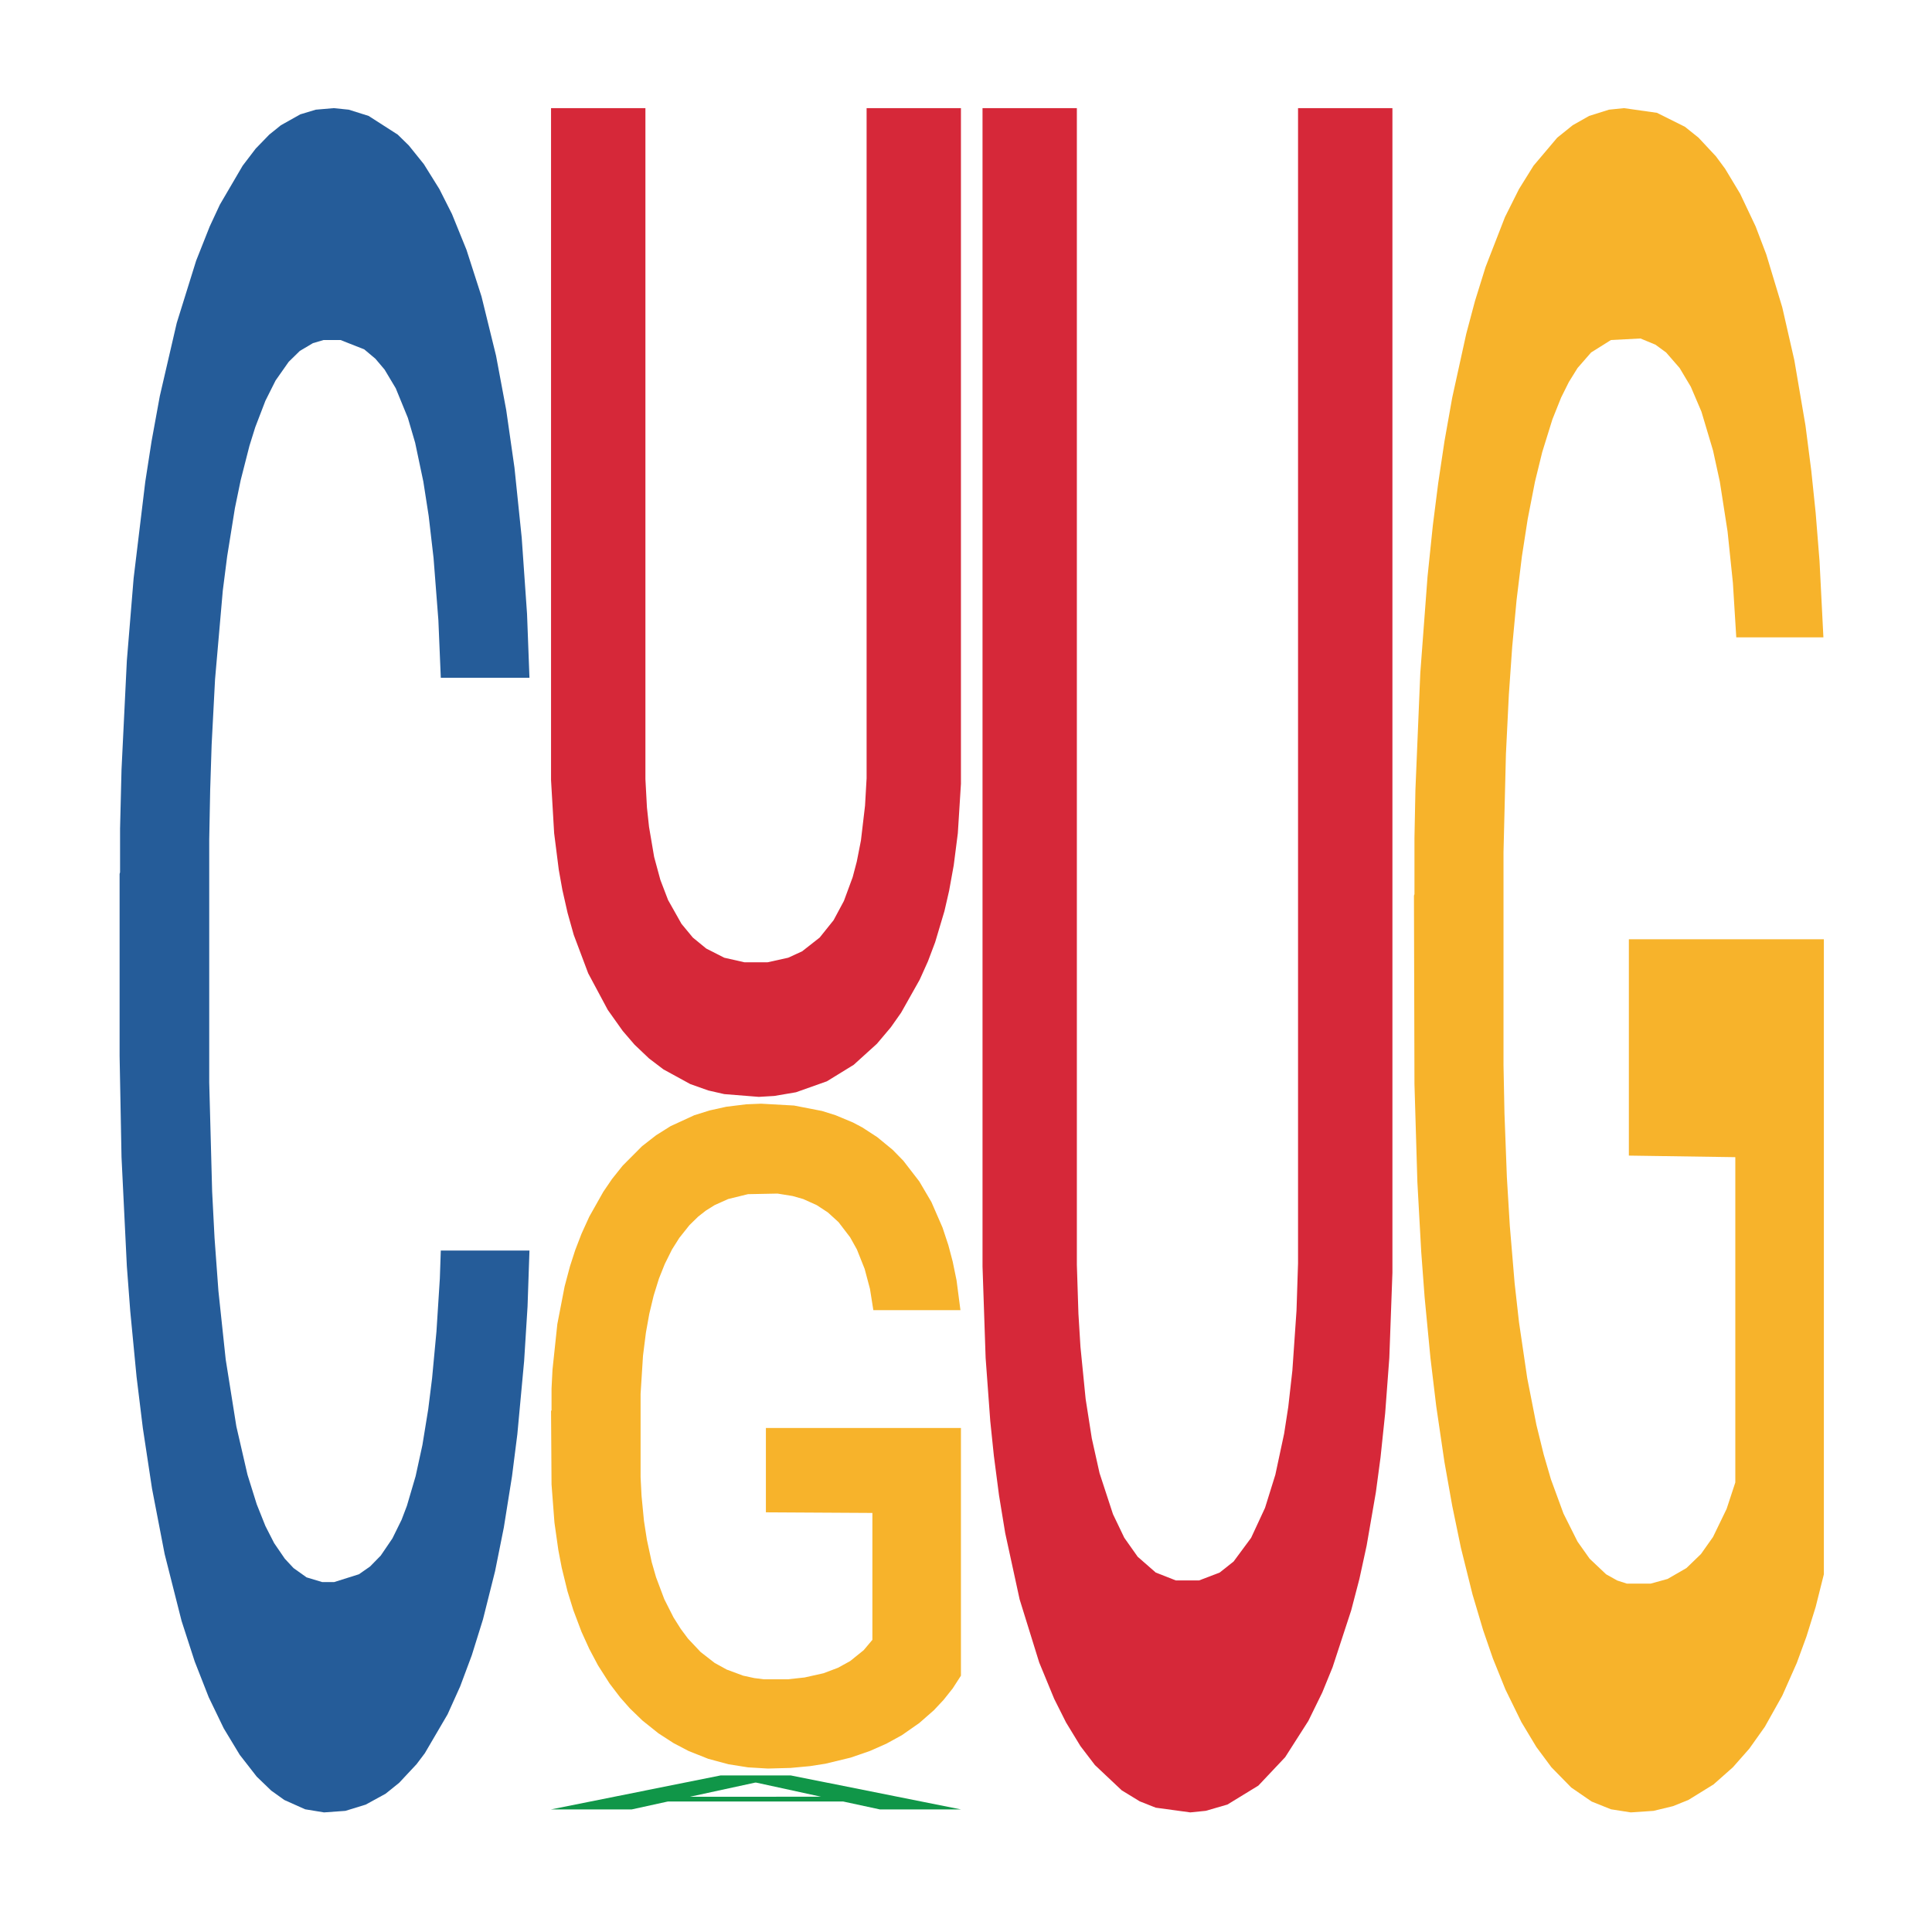
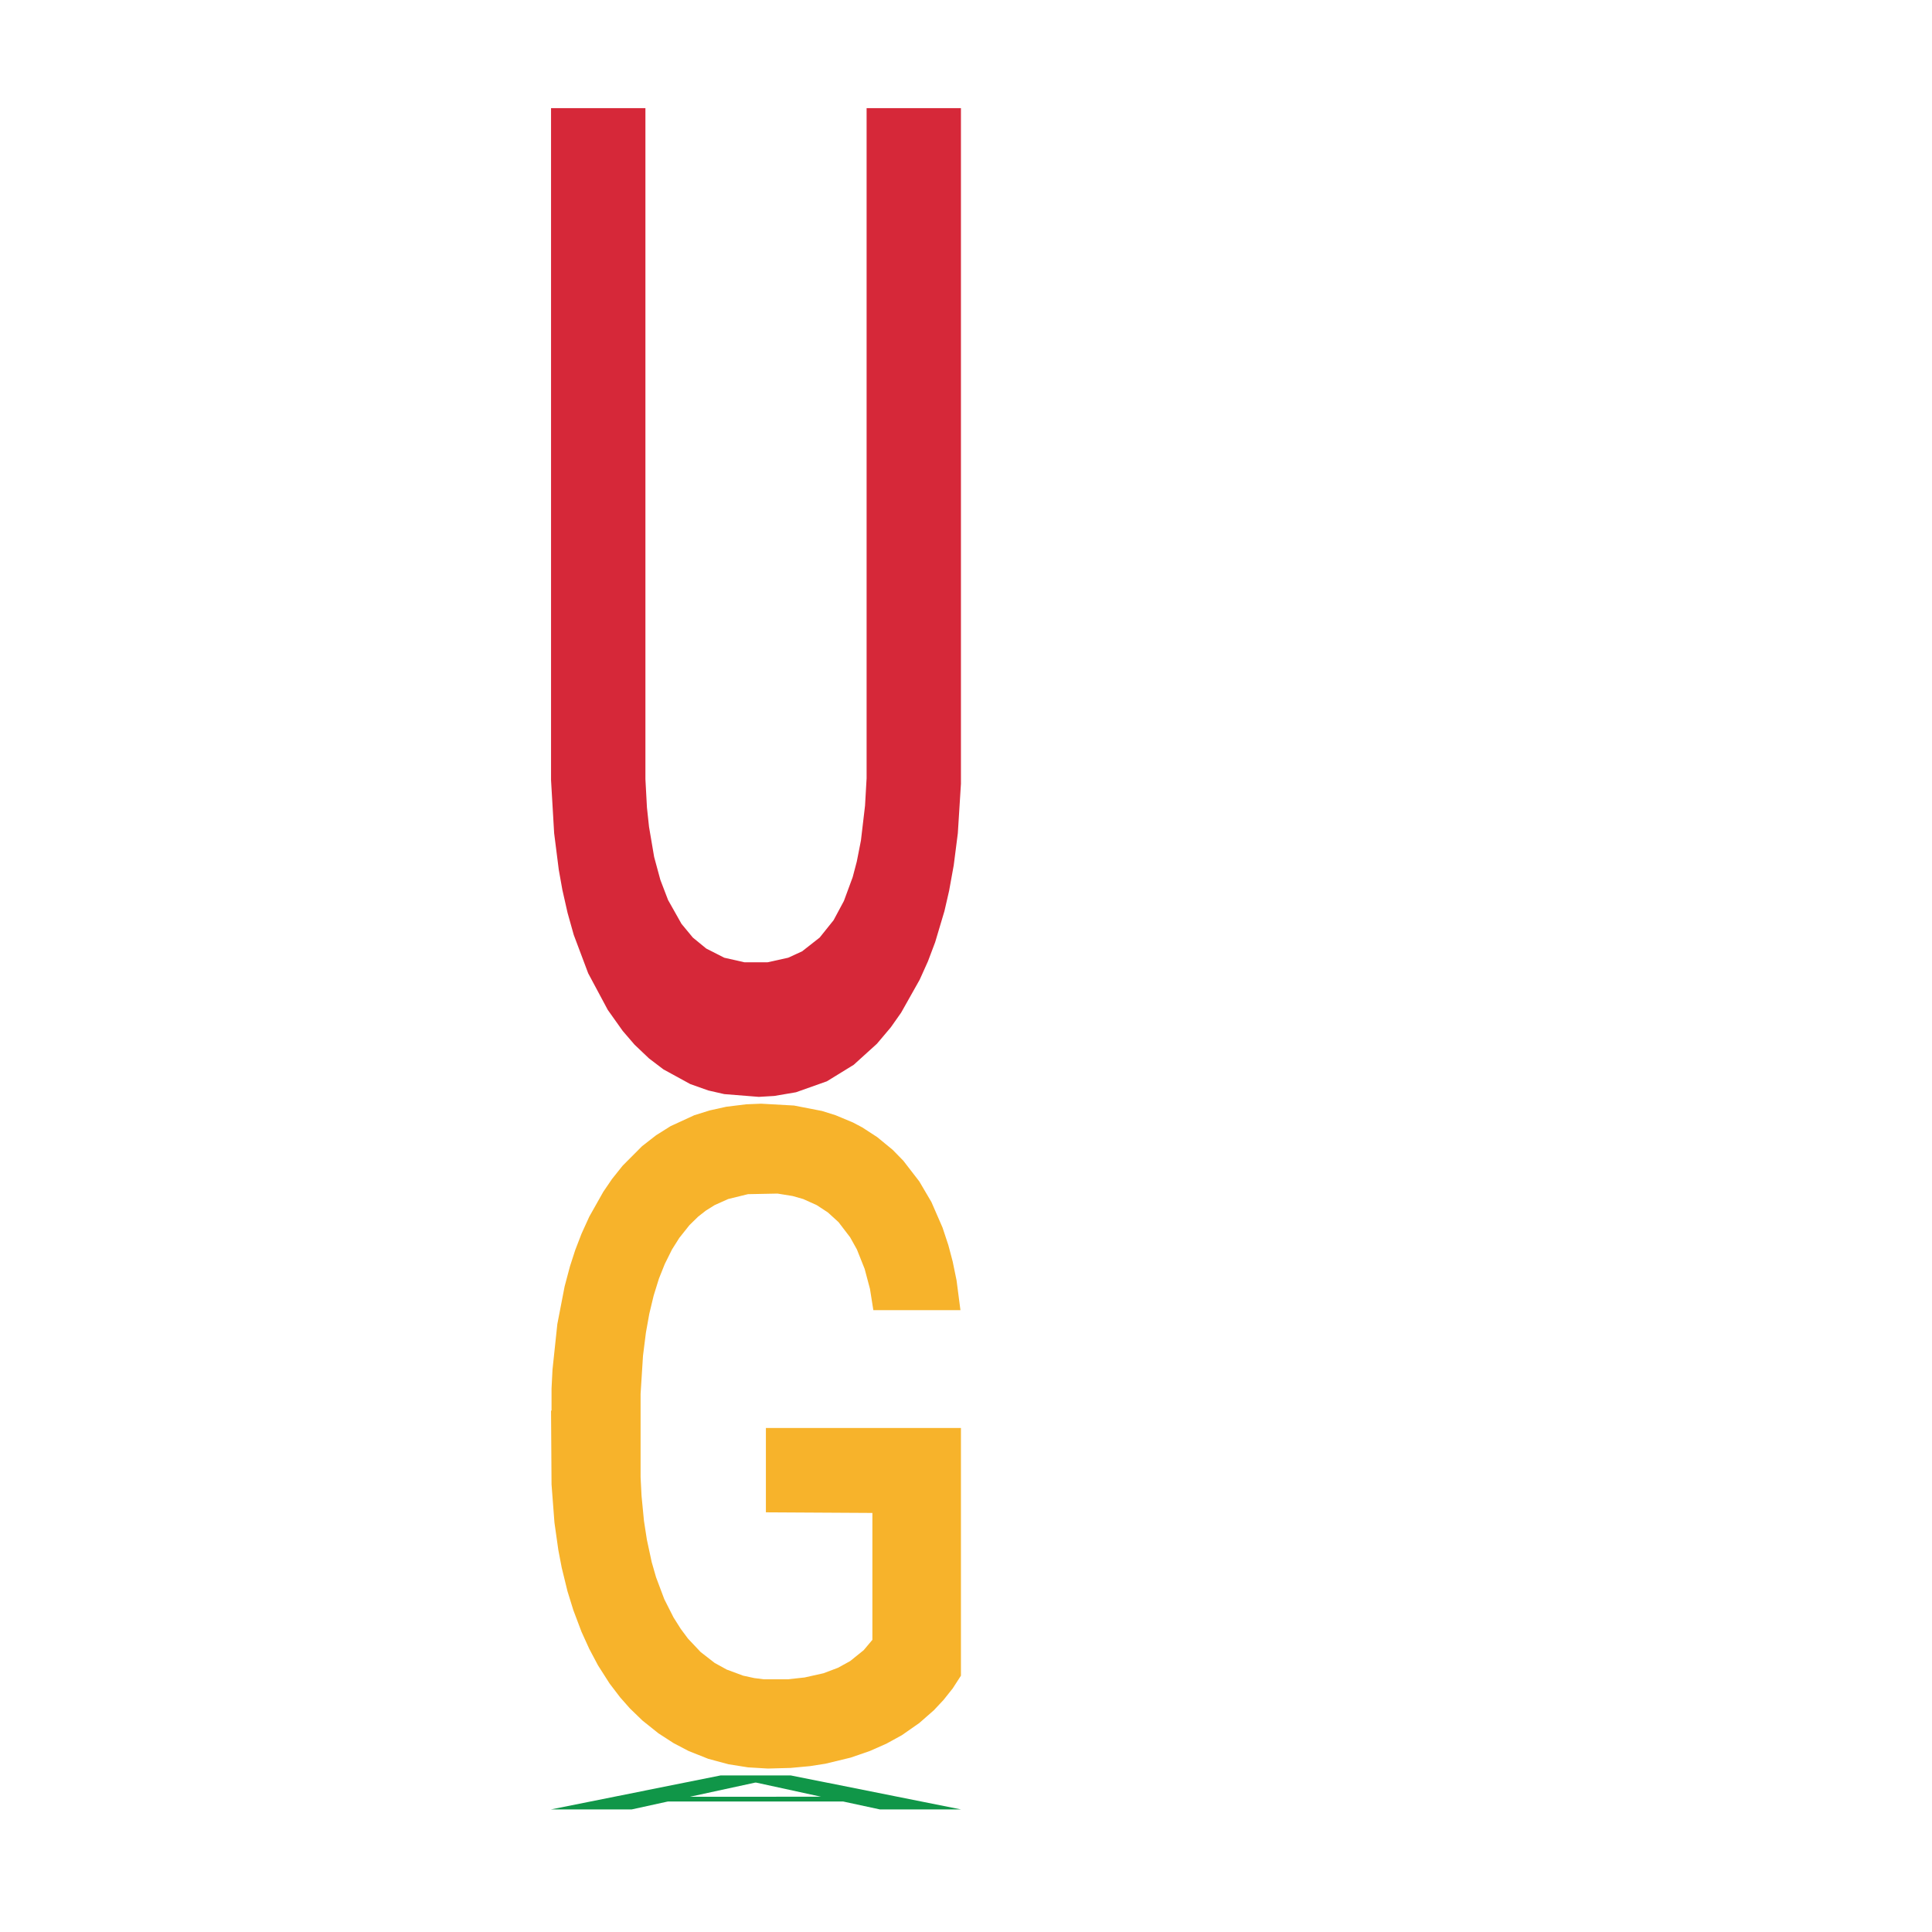
<svg xmlns="http://www.w3.org/2000/svg" class="svglite" width="504.00pt" height="504.00pt" viewBox="0 0 504.00 504.00">
  <defs>
    <style type="text/css">
    .svglite line, .svglite polyline, .svglite polygon, .svglite path, .svglite rect, .svglite circle {
      fill: none;
      stroke: #000000;
      stroke-linecap: round;
      stroke-linejoin: round;
      stroke-miterlimit: 10.00;
    }
    .svglite text {
      white-space: pre;
    }
  </style>
  </defs>
  <rect width="100%" height="100%" style="stroke: none; fill: none;" />
  <defs>
    <clipPath id="cpMC4wMHw1MDQuMDB8MC4wMHw1MDQuMDA=">
      <rect x="0.00" y="0.00" width="504.00" height="504.00" />
    </clipPath>
  </defs>
  <g clip-path="url(#cpMC4wMHw1MDQuMDB8MC4wMHw1MDQuMDA=)">
</g>
  <defs>
    <clipPath id="cpOC45N3w0OTguMDJ8NS45OHw0OTUuMDM=">
      <rect x="8.97" y="5.98" width="489.06" height="489.06" />
    </clipPath>
  </defs>
  <g clip-path="url(#cpOC45N3w0OTguMDJ8NS45OHw0OTUuMDM=)">
-     <polygon points="31.20,227.97 31.32,227.57 31.32,216.20 31.70,200.77 33.09,172.35 34.86,150.83 37.90,125.65 39.54,115.10 41.69,103.32 46.11,84.24 51.17,68.00 54.71,59.07 57.36,53.38 63.30,43.23 66.71,38.76 70.25,35.11 73.28,32.67 78.34,29.83 82.39,28.61 87.06,28.21 90.98,28.61 96.16,30.24 103.75,35.11 106.65,37.95 110.57,42.82 114.62,49.32 117.90,55.82 121.69,65.16 125.61,77.34 129.40,92.77 132.06,106.98 134.21,122.00 136.10,140.27 137.49,160.17 138.12,176.81 114.99,176.81 114.36,161.79 113.10,145.55 111.83,134.59 110.44,125.65 108.30,115.50 106.40,109.01 103.24,101.29 100.33,96.42 97.93,93.58 95.02,91.14 88.83,88.70 84.41,88.70 81.63,89.52 78.21,91.55 75.31,94.39 71.89,99.26 69.24,104.54 66.59,111.44 65.07,116.31 62.79,125.25 61.28,132.56 59.26,145.14 58.12,154.07 56.10,177.22 55.21,194.27 54.83,206.05 54.58,219.04 54.58,282.38 55.34,310.80 55.97,322.98 56.98,336.79 58.88,354.65 61.66,372.11 64.56,384.70 66.97,392.41 69.24,398.10 71.52,402.56 74.30,406.62 76.57,409.06 79.98,411.49 84.03,412.71 87.19,412.71 93.63,410.68 96.54,408.65 99.32,405.81 102.36,401.34 104.76,396.47 106.15,392.82 108.42,385.10 110.19,376.98 111.71,367.64 112.72,359.52 113.86,347.34 114.74,333.54 114.99,326.23 138.12,326.23 137.62,340.85 136.73,355.06 134.96,374.14 133.57,385.10 131.43,398.50 129.15,409.87 125.99,422.46 123.08,431.80 120.05,439.92 116.76,447.22 110.82,457.37 108.67,460.22 104.12,465.09 100.59,467.93 95.40,470.77 90.10,472.40 84.53,472.80 79.60,471.99 74.17,469.56 70.76,467.12 66.97,463.47 62.54,457.78 58.37,450.88 54.45,442.76 50.79,433.42 47.37,422.86 42.95,405.40 39.66,388.35 37.26,372.52 35.62,359.12 33.98,342.06 33.09,330.29 31.70,301.87 31.20,275.48 31.20,227.97 " style="stroke-width: 1.07; stroke: none; fill: #255C99;" />
    <polygon points="143.75,472.00 143.86,472.00 187.96,463.16 206.26,463.15 250.68,472.02 229.52,472.02 219.92,469.95 174.40,469.95 174.07,469.99 164.81,472.02 143.75,472.02 143.75,472.00 180.13,468.72 214.19,468.71 197.33,465.04 197.11,465.02 196.89,465.05 180.02,468.71 180.13,468.72 143.75,472.00 " style="stroke-width: 1.07; stroke: none; fill: #109648;" />
    <polygon points="143.75,368.07 143.88,367.91 143.88,362.21 144.13,357.30 145.39,345.42 147.29,335.60 148.68,330.37 150.06,326.10 151.71,321.82 153.73,317.38 157.39,310.89 159.66,307.56 162.44,304.08 167.49,299.01 171.15,296.16 174.93,293.78 181.12,290.93 185.16,289.67 189.45,288.72 194.63,288.08 198.54,287.92 207.13,288.40 214.45,289.82 217.98,290.93 222.53,292.83 224.93,294.10 228.84,296.64 232.88,299.96 235.66,302.81 239.82,308.20 242.98,313.58 245.88,320.24 247.40,324.83 248.53,329.11 249.54,334.02 250.55,341.78 227.83,341.78 226.95,336.23 225.56,331.01 223.54,325.94 221.77,322.77 218.74,318.81 215.96,316.28 213.06,314.38 209.53,312.79 206.75,312.00 202.83,311.37 195.13,311.52 189.96,312.79 186.42,314.38 184.15,315.80 182.13,317.38 179.86,319.60 177.21,322.93 175.31,325.94 173.42,329.74 171.90,333.54 170.52,337.98 169.38,342.73 168.50,347.64 167.74,353.66 167.11,363.64 167.11,385.33 167.36,390.24 167.99,396.74 168.75,401.65 170.01,407.51 171.15,411.47 173.29,417.17 175.69,421.92 177.59,424.93 179.48,427.47 182.76,430.95 186.42,433.80 189.58,435.54 193.87,437.13 196.77,437.76 199.30,438.08 205.49,438.08 209.90,437.60 214.83,436.50 218.61,435.07 221.77,433.33 225.31,430.48 227.58,427.78 227.58,394.68 199.80,394.52 199.80,372.51 250.68,372.51 250.68,437.13 248.53,440.46 246.14,443.46 243.61,446.16 239.82,449.48 235.28,452.65 231.24,454.87 226.95,456.77 221.90,458.51 215.33,460.10 211.29,460.73 206.24,461.20 200.31,461.36 195.13,461.05 190.08,460.25 184.78,458.83 179.61,456.77 175.69,454.71 171.78,452.18 167.61,448.85 164.33,445.68 161.81,442.83 159.03,439.19 156.00,434.44 153.73,430.16 151.71,425.72 149.56,420.02 148.04,415.11 146.53,408.94 145.65,404.34 144.64,397.21 143.88,387.24 143.75,368.07 " style="stroke-width: 1.07; stroke: none; fill: #F7B32B;" />
    <polygon points="143.75,28.21 168.37,28.21 168.37,203.27 168.77,210.67 169.31,215.69 170.65,223.57 172.27,229.54 174.28,234.79 177.78,241.00 180.74,244.58 184.24,247.45 188.94,249.84 194.19,251.03 200.24,251.03 205.62,249.84 209.25,248.17 213.83,244.58 217.46,240.05 220.15,235.03 222.44,228.82 223.51,224.76 224.59,219.27 225.66,210.19 226.07,203.03 226.07,28.21 250.68,28.21 250.68,204.46 249.87,217.36 248.80,225.72 247.59,232.40 246.38,237.66 243.96,245.78 242.07,250.79 239.92,255.57 235.08,264.17 232.39,267.99 228.76,272.29 222.70,277.78 215.71,282.08 207.64,284.94 201.99,285.90 197.96,286.14 188.94,285.42 184.78,284.47 180.07,282.80 173.07,278.97 169.31,276.11 165.54,272.53 162.45,268.94 158.55,263.45 153.44,253.90 149.67,243.87 148.06,238.13 146.71,232.16 145.77,226.91 144.56,217.36 143.75,203.51 143.75,28.45 143.75,28.21 " style="stroke-width: 1.07; stroke: none; fill: #D62839;" />
-     <polygon points="256.31,28.21 280.92,28.21 280.92,329.96 281.33,342.72 281.86,351.36 283.21,364.95 284.82,375.24 286.84,384.30 290.34,395.00 293.30,401.17 296.79,406.11 301.50,410.23 306.75,412.29 312.80,412.29 318.18,410.23 321.81,407.35 326.38,401.17 330.01,393.35 332.70,384.71 334.99,374.00 336.07,367.01 337.14,357.54 338.22,341.89 338.62,329.54 338.62,28.21 363.24,28.21 363.24,332.01 362.43,354.24 361.35,368.65 360.14,380.18 358.93,389.24 356.51,403.23 354.63,411.88 352.48,420.11 347.63,434.93 344.94,441.52 341.31,448.93 335.26,458.40 328.27,465.81 320.20,470.75 314.55,472.39 310.51,472.80 301.50,471.57 297.33,469.92 292.62,467.04 285.63,460.45 281.86,455.51 278.10,449.34 275.00,443.16 271.10,433.70 265.99,417.23 262.23,399.94 260.61,390.06 259.27,379.77 258.33,370.71 257.12,354.24 256.31,330.37 256.31,28.62 256.31,28.21 " style="stroke-width: 1.07; stroke: none; fill: #D62839;" />
-     <polygon points="368.86,233.66 368.99,233.25 368.99,218.63 369.24,206.05 370.51,175.59 372.40,150.42 373.79,137.02 375.18,126.06 376.82,115.10 378.84,103.73 382.50,87.08 384.77,78.55 387.55,69.62 392.60,56.63 396.26,49.32 400.05,43.23 406.23,35.92 410.27,32.67 414.56,30.24 419.74,28.61 423.65,28.21 432.24,29.43 439.56,33.08 443.10,35.92 447.64,40.79 450.04,44.04 453.95,50.54 457.99,59.07 460.77,66.37 464.94,80.18 468.09,93.98 471.00,111.04 472.51,122.81 473.65,133.77 474.66,146.36 475.67,166.26 452.94,166.26 452.06,152.04 450.67,138.65 448.65,125.65 446.88,117.53 443.85,107.38 441.08,100.89 438.17,96.01 434.64,91.95 431.86,89.92 427.95,88.30 420.25,88.70 415.07,91.95 411.53,96.01 409.26,99.67 407.24,103.73 404.97,109.41 402.32,117.94 400.43,125.65 398.53,135.40 397.02,145.14 395.63,156.51 394.49,168.69 393.61,181.28 392.85,196.71 392.22,222.29 392.22,277.91 392.47,290.50 393.10,307.15 393.86,319.73 395.12,334.76 396.26,344.91 398.41,359.52 400.80,371.70 402.70,379.42 404.59,385.91 407.87,394.85 411.53,402.16 414.69,406.62 418.98,410.68 421.89,412.31 424.41,413.12 430.60,413.12 435.02,411.90 439.94,409.06 443.73,405.40 446.88,400.94 450.42,393.63 452.69,386.73 452.69,301.87 424.92,301.46 424.92,245.02 475.79,245.02 475.79,410.68 473.65,419.21 471.25,426.92 468.72,433.83 464.94,442.35 460.39,450.47 456.35,456.16 452.06,461.03 447.01,465.50 440.44,469.56 436.40,471.18 431.35,472.40 425.42,472.80 420.25,471.99 415.20,469.96 409.89,466.31 404.72,461.03 400.80,455.75 396.89,449.25 392.72,440.73 389.44,432.61 386.92,425.30 384.14,415.96 381.11,403.78 378.84,392.82 376.82,381.45 374.67,366.83 373.16,354.24 371.64,338.41 370.76,326.64 369.75,308.36 368.99,282.78 368.86,233.66 " style="stroke-width: 1.07; stroke: none; fill: #F7B32B;" />
  </g>
  <g clip-path="url(#cpMC4wMHw1MDQuMDB8MC4wMHw1MDQuMDA=)">
</g>
</svg>